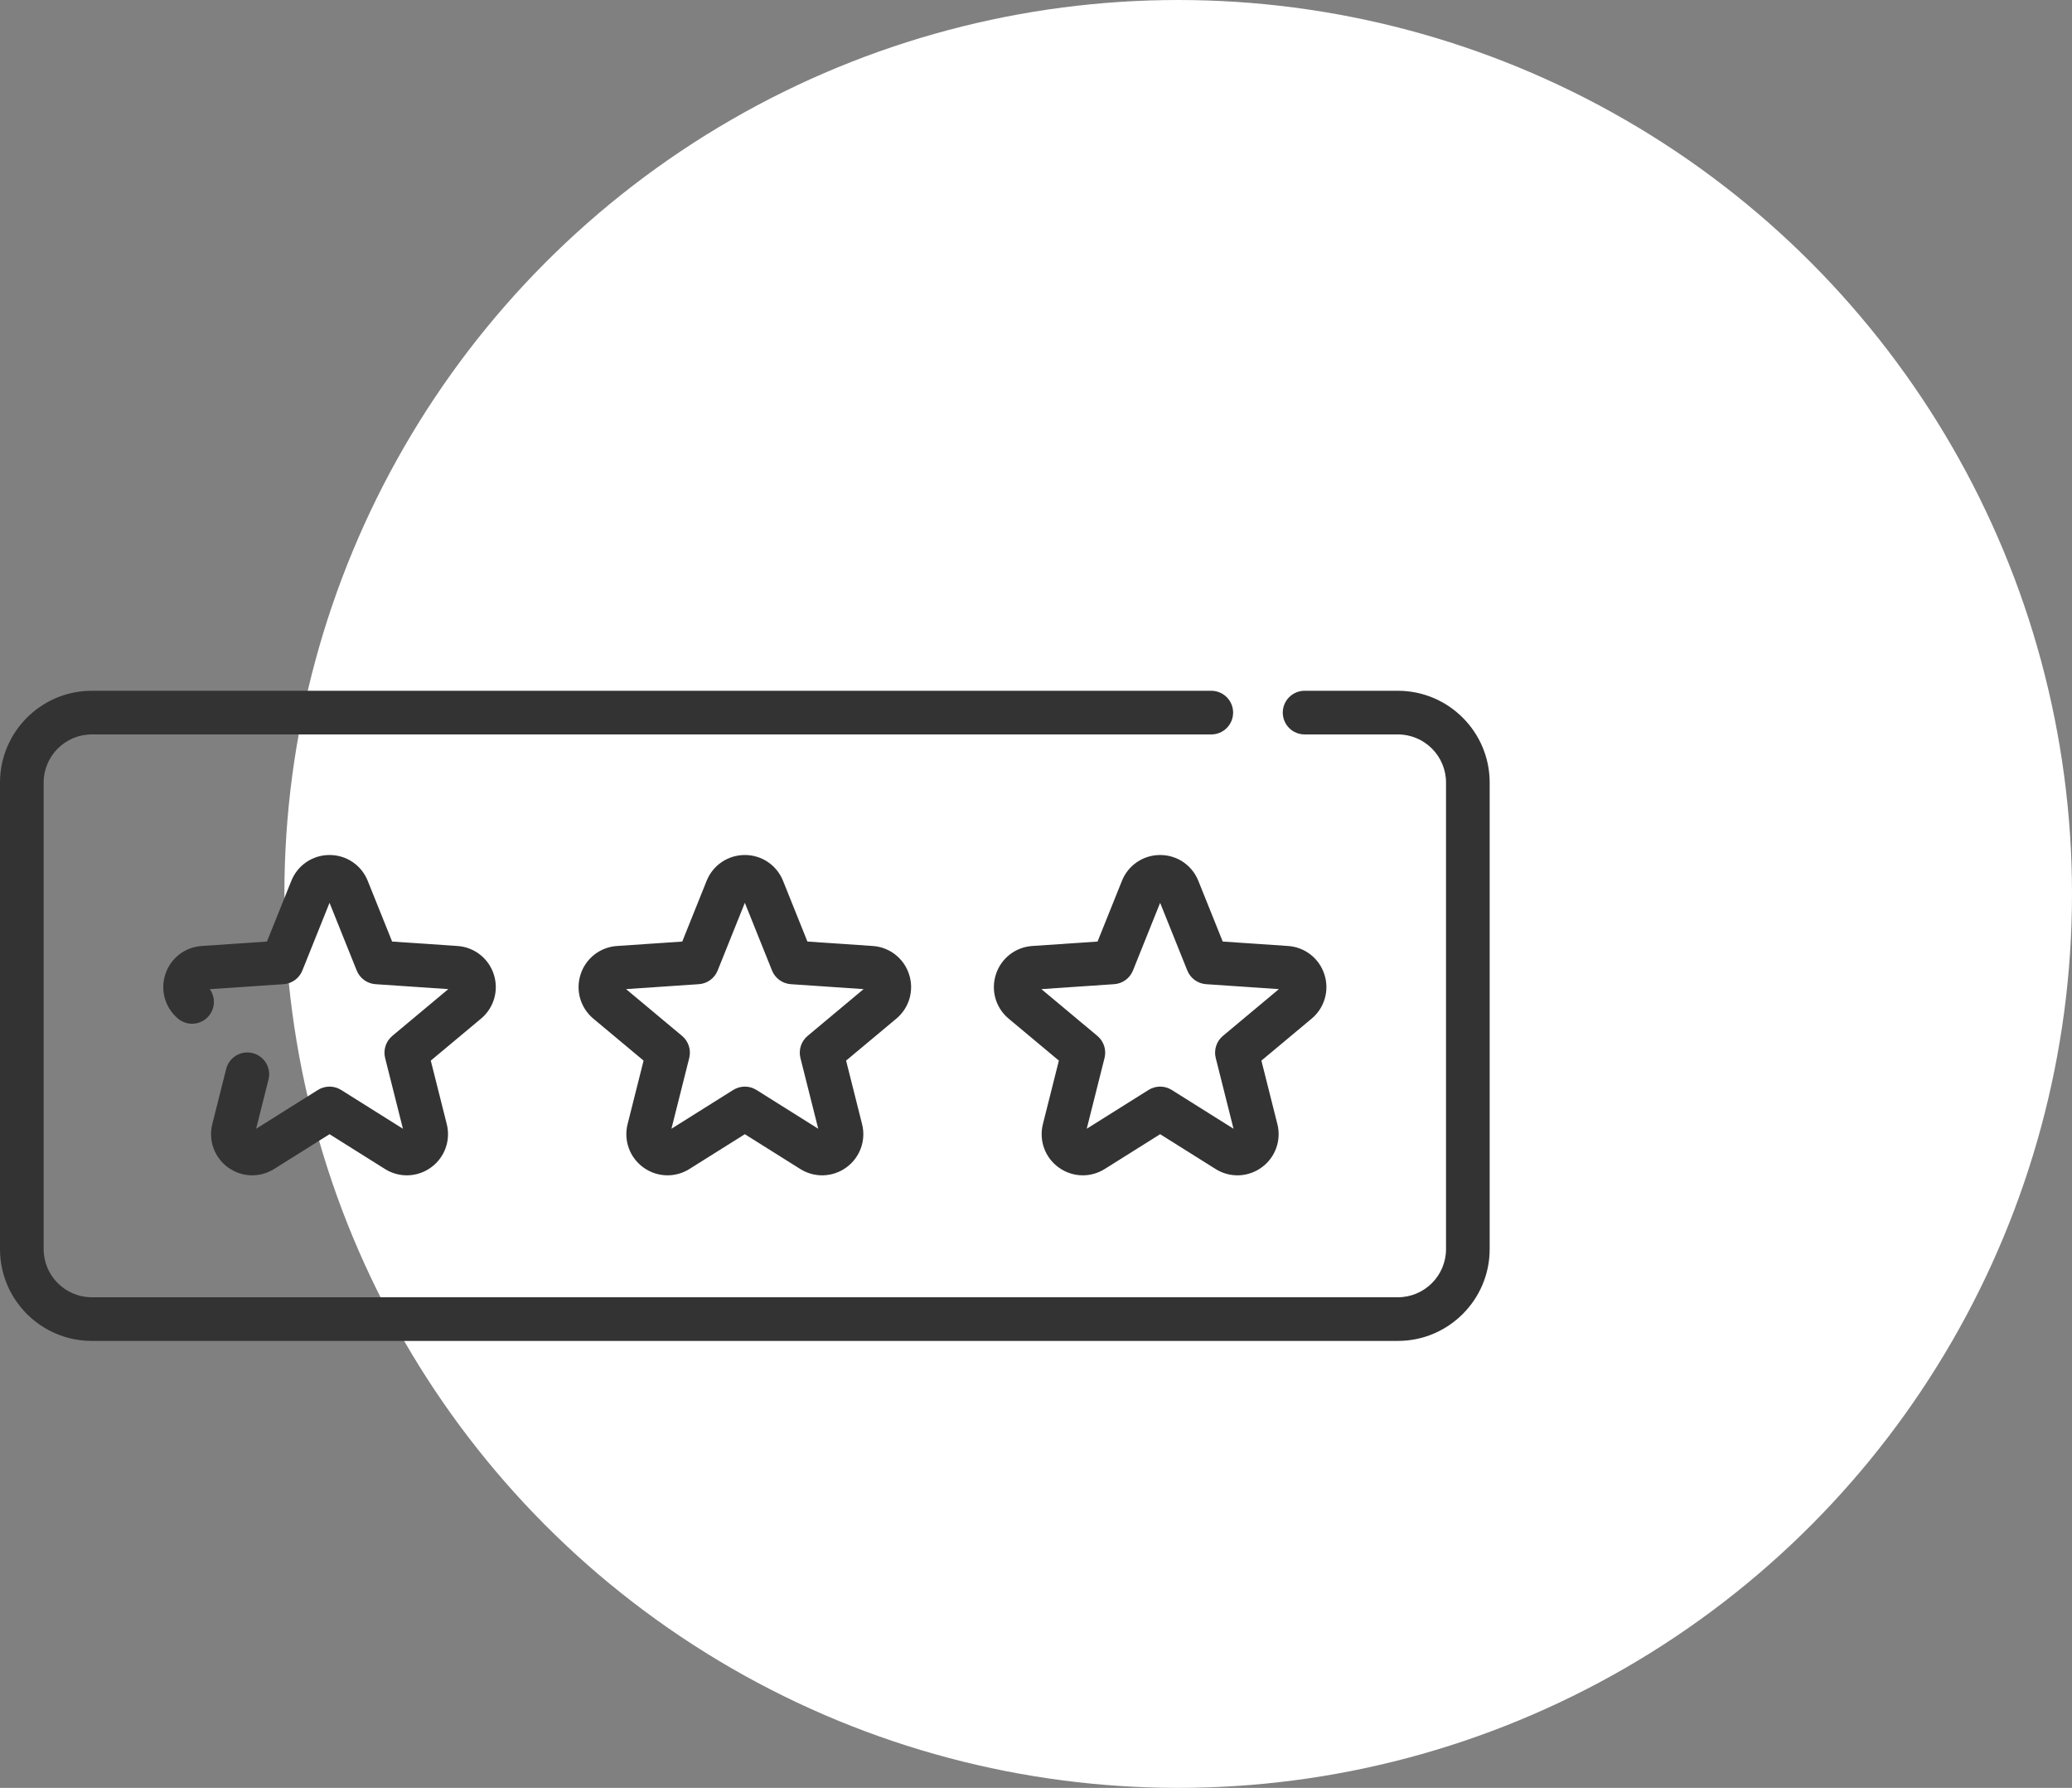
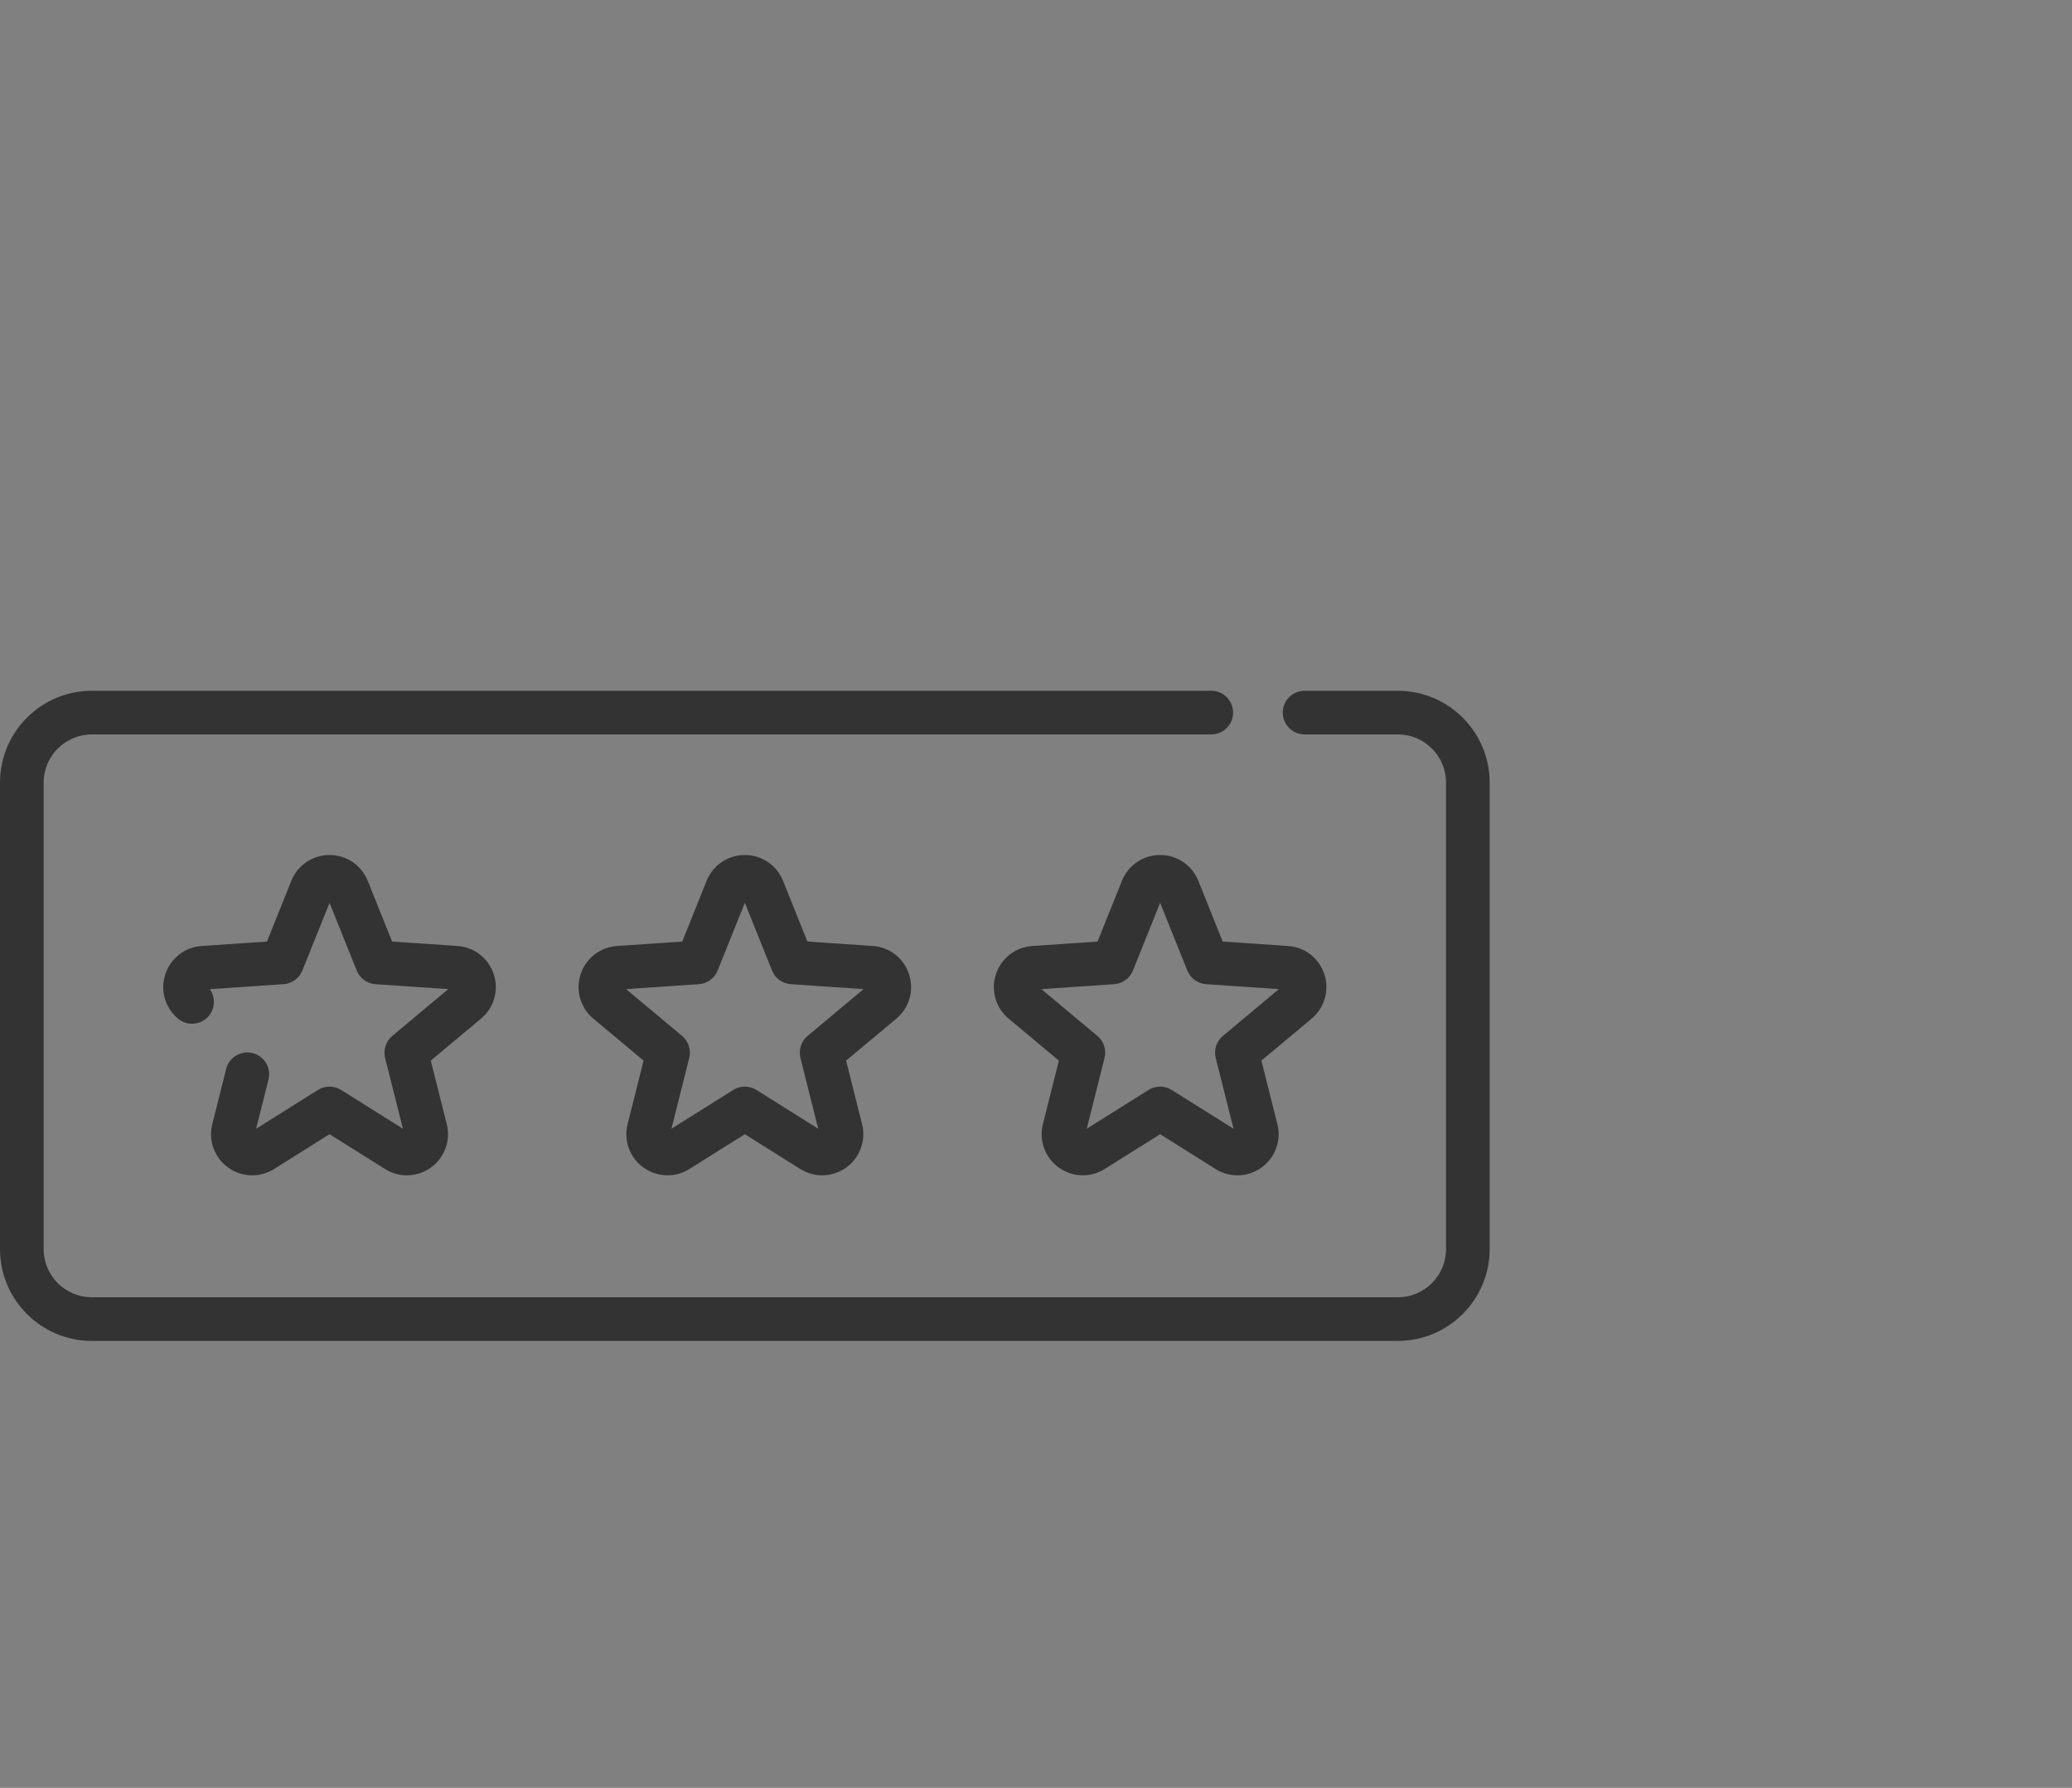
<svg xmlns="http://www.w3.org/2000/svg" viewBox="0 0 153 132" fill="none">
  <rect x="0" y="0" width="153" height="132" fill="#808080" stroke="none" />
-   <circle cx="87" cy="66" r="66" fill="white" />
  <path d="M97.794 71.936C97.608 71.358 97.252 70.849 96.773 70.475C96.294 70.102 95.714 69.881 95.108 69.842L90.288 69.515L88.487 65.032C88.022 63.874 86.915 63.125 85.667 63.125C84.418 63.125 83.311 63.874 82.846 65.032L81.045 69.515L76.225 69.842C74.98 69.927 73.925 70.748 73.54 71.936C73.154 73.123 73.523 74.407 74.482 75.208L78.189 78.305L77.01 82.991C76.861 83.579 76.891 84.199 77.098 84.77C77.305 85.341 77.679 85.836 78.172 86.192C78.69 86.57 79.316 86.775 79.958 86.775C80.516 86.775 81.076 86.62 81.575 86.307L85.667 83.738L89.758 86.307C90.272 86.632 90.871 86.794 91.478 86.773C92.085 86.753 92.671 86.55 93.161 86.192C93.654 85.836 94.028 85.341 94.235 84.77C94.442 84.199 94.473 83.579 94.323 82.991L93.144 78.305L96.852 75.208C97.319 74.82 97.659 74.3 97.826 73.717C97.995 73.133 97.983 72.513 97.794 71.936ZM90.301 76.481C90.069 76.675 89.896 76.931 89.802 77.22C89.708 77.508 89.698 77.817 89.772 78.111L91.086 83.336L86.523 80.471C86.266 80.31 85.969 80.224 85.666 80.224C85.363 80.224 85.066 80.31 84.81 80.471L80.246 83.336L81.561 78.111C81.635 77.817 81.625 77.508 81.531 77.22C81.437 76.932 81.264 76.676 81.032 76.481L76.897 73.027L82.272 72.662C82.575 72.642 82.865 72.537 83.11 72.358C83.356 72.18 83.546 71.936 83.659 71.655L85.666 66.656L87.674 71.655C87.787 71.936 87.977 72.18 88.222 72.358C88.468 72.537 88.758 72.642 89.061 72.662L94.436 73.027L90.301 76.481ZM67.127 71.936C66.941 71.358 66.586 70.849 66.107 70.475C65.628 70.102 65.047 69.881 64.442 69.842L59.621 69.515L57.821 65.032C57.356 63.874 56.248 63.125 55 63.125C53.752 63.125 52.644 63.874 52.179 65.032L50.379 69.515L45.559 69.842C44.313 69.927 43.259 70.748 42.873 71.936C42.487 73.123 42.857 74.407 43.815 75.208L47.523 78.305L46.344 82.991C46.194 83.579 46.224 84.199 46.432 84.77C46.639 85.341 47.013 85.836 47.505 86.192C48.024 86.57 48.649 86.775 49.291 86.775C49.85 86.775 50.41 86.62 50.908 86.307L55 83.738L59.092 86.307C59.605 86.632 60.204 86.794 60.811 86.773C61.418 86.753 62.005 86.55 62.495 86.192C62.987 85.836 63.361 85.341 63.568 84.77C63.776 84.199 63.806 83.579 63.656 82.991L62.477 78.305L66.185 75.208C66.652 74.82 66.992 74.3 67.16 73.717C67.328 73.133 67.317 72.513 67.127 71.936ZM59.635 76.481C59.403 76.675 59.229 76.931 59.136 77.22C59.042 77.508 59.032 77.817 59.105 78.111L60.42 83.336L55.857 80.471C55.6 80.31 55.303 80.224 55 80.224C54.697 80.224 54.4 80.31 54.143 80.471L49.58 83.336L50.895 78.111C50.968 77.817 50.958 77.508 50.864 77.22C50.771 76.932 50.598 76.676 50.365 76.481L46.23 73.027L51.606 72.662C51.908 72.642 52.199 72.537 52.444 72.358C52.689 72.18 52.879 71.936 52.992 71.655L55 66.655L57.008 71.655C57.121 71.936 57.311 72.18 57.556 72.358C57.801 72.536 58.092 72.641 58.394 72.662L63.77 73.026L59.635 76.481ZM36.461 71.936C36.275 71.358 35.919 70.849 35.44 70.475C34.961 70.102 34.381 69.881 33.775 69.842L28.955 69.515L27.154 65.032C26.689 63.874 25.582 63.125 24.333 63.125C23.085 63.125 21.978 63.874 21.512 65.032L19.712 69.515L14.892 69.842C13.646 69.927 12.592 70.748 12.206 71.936C11.82 73.123 12.19 74.407 13.148 75.208C13.449 75.46 13.832 75.593 14.224 75.583C14.617 75.573 14.992 75.42 15.279 75.153C15.567 74.886 15.747 74.523 15.786 74.132C15.825 73.742 15.72 73.35 15.491 73.032L20.939 72.662C21.241 72.642 21.532 72.536 21.777 72.358C22.022 72.18 22.212 71.936 22.326 71.655L24.333 66.655L26.341 71.655C26.454 71.936 26.644 72.18 26.889 72.358C27.134 72.536 27.425 72.642 27.727 72.662L33.103 73.027L28.968 76.481C28.735 76.675 28.562 76.931 28.469 77.22C28.375 77.508 28.364 77.817 28.438 78.111L29.753 83.336L25.19 80.471C24.933 80.31 24.636 80.224 24.333 80.224C24.03 80.224 23.733 80.31 23.476 80.471L18.913 83.336L19.826 79.706C19.931 79.292 19.866 78.853 19.647 78.486C19.427 78.12 19.071 77.855 18.657 77.751C18.242 77.646 17.803 77.711 17.437 77.93C17.07 78.15 16.805 78.506 16.701 78.92L15.677 82.991C15.527 83.579 15.557 84.199 15.765 84.77C15.972 85.341 16.346 85.836 16.838 86.192C17.357 86.57 17.982 86.775 18.624 86.775C19.183 86.775 19.743 86.62 20.241 86.307L24.333 83.738L28.425 86.307C28.938 86.632 29.537 86.794 30.144 86.773C30.751 86.753 31.338 86.55 31.828 86.192C32.32 85.836 32.694 85.341 32.901 84.77C33.108 84.199 33.139 83.579 32.989 82.991L31.81 78.305L35.518 75.208C35.985 74.82 36.325 74.3 36.493 73.717C36.661 73.133 36.65 72.513 36.461 71.936Z" fill="#333333" />
  <path d="M103.222 51H96.333C95.906 51 95.496 51.17 95.194 51.472C94.892 51.774 94.722 52.184 94.722 52.611C94.722 53.039 94.892 53.449 95.194 53.751C95.496 54.053 95.906 54.223 96.333 54.223H103.222C105.183 54.223 106.777 55.817 106.777 57.778V92.222C106.777 94.183 105.183 95.777 103.222 95.777H6.778C4.817 95.777 3.223 94.183 3.223 92.222V57.778C3.223 55.817 4.817 54.223 6.778 54.223H89.444C89.871 54.223 90.281 54.053 90.584 53.751C90.886 53.449 91.055 53.039 91.055 52.611C91.055 52.184 90.886 51.774 90.584 51.472C90.281 51.17 89.871 51 89.444 51H6.778C3.04 51 0 54.041 0 57.778V92.222C0 95.96 3.04 99 6.778 99H103.222C106.959 99 110 95.96 110 92.222V57.778C110 54.041 106.96 51 103.222 51Z" fill="#333333" />
</svg>